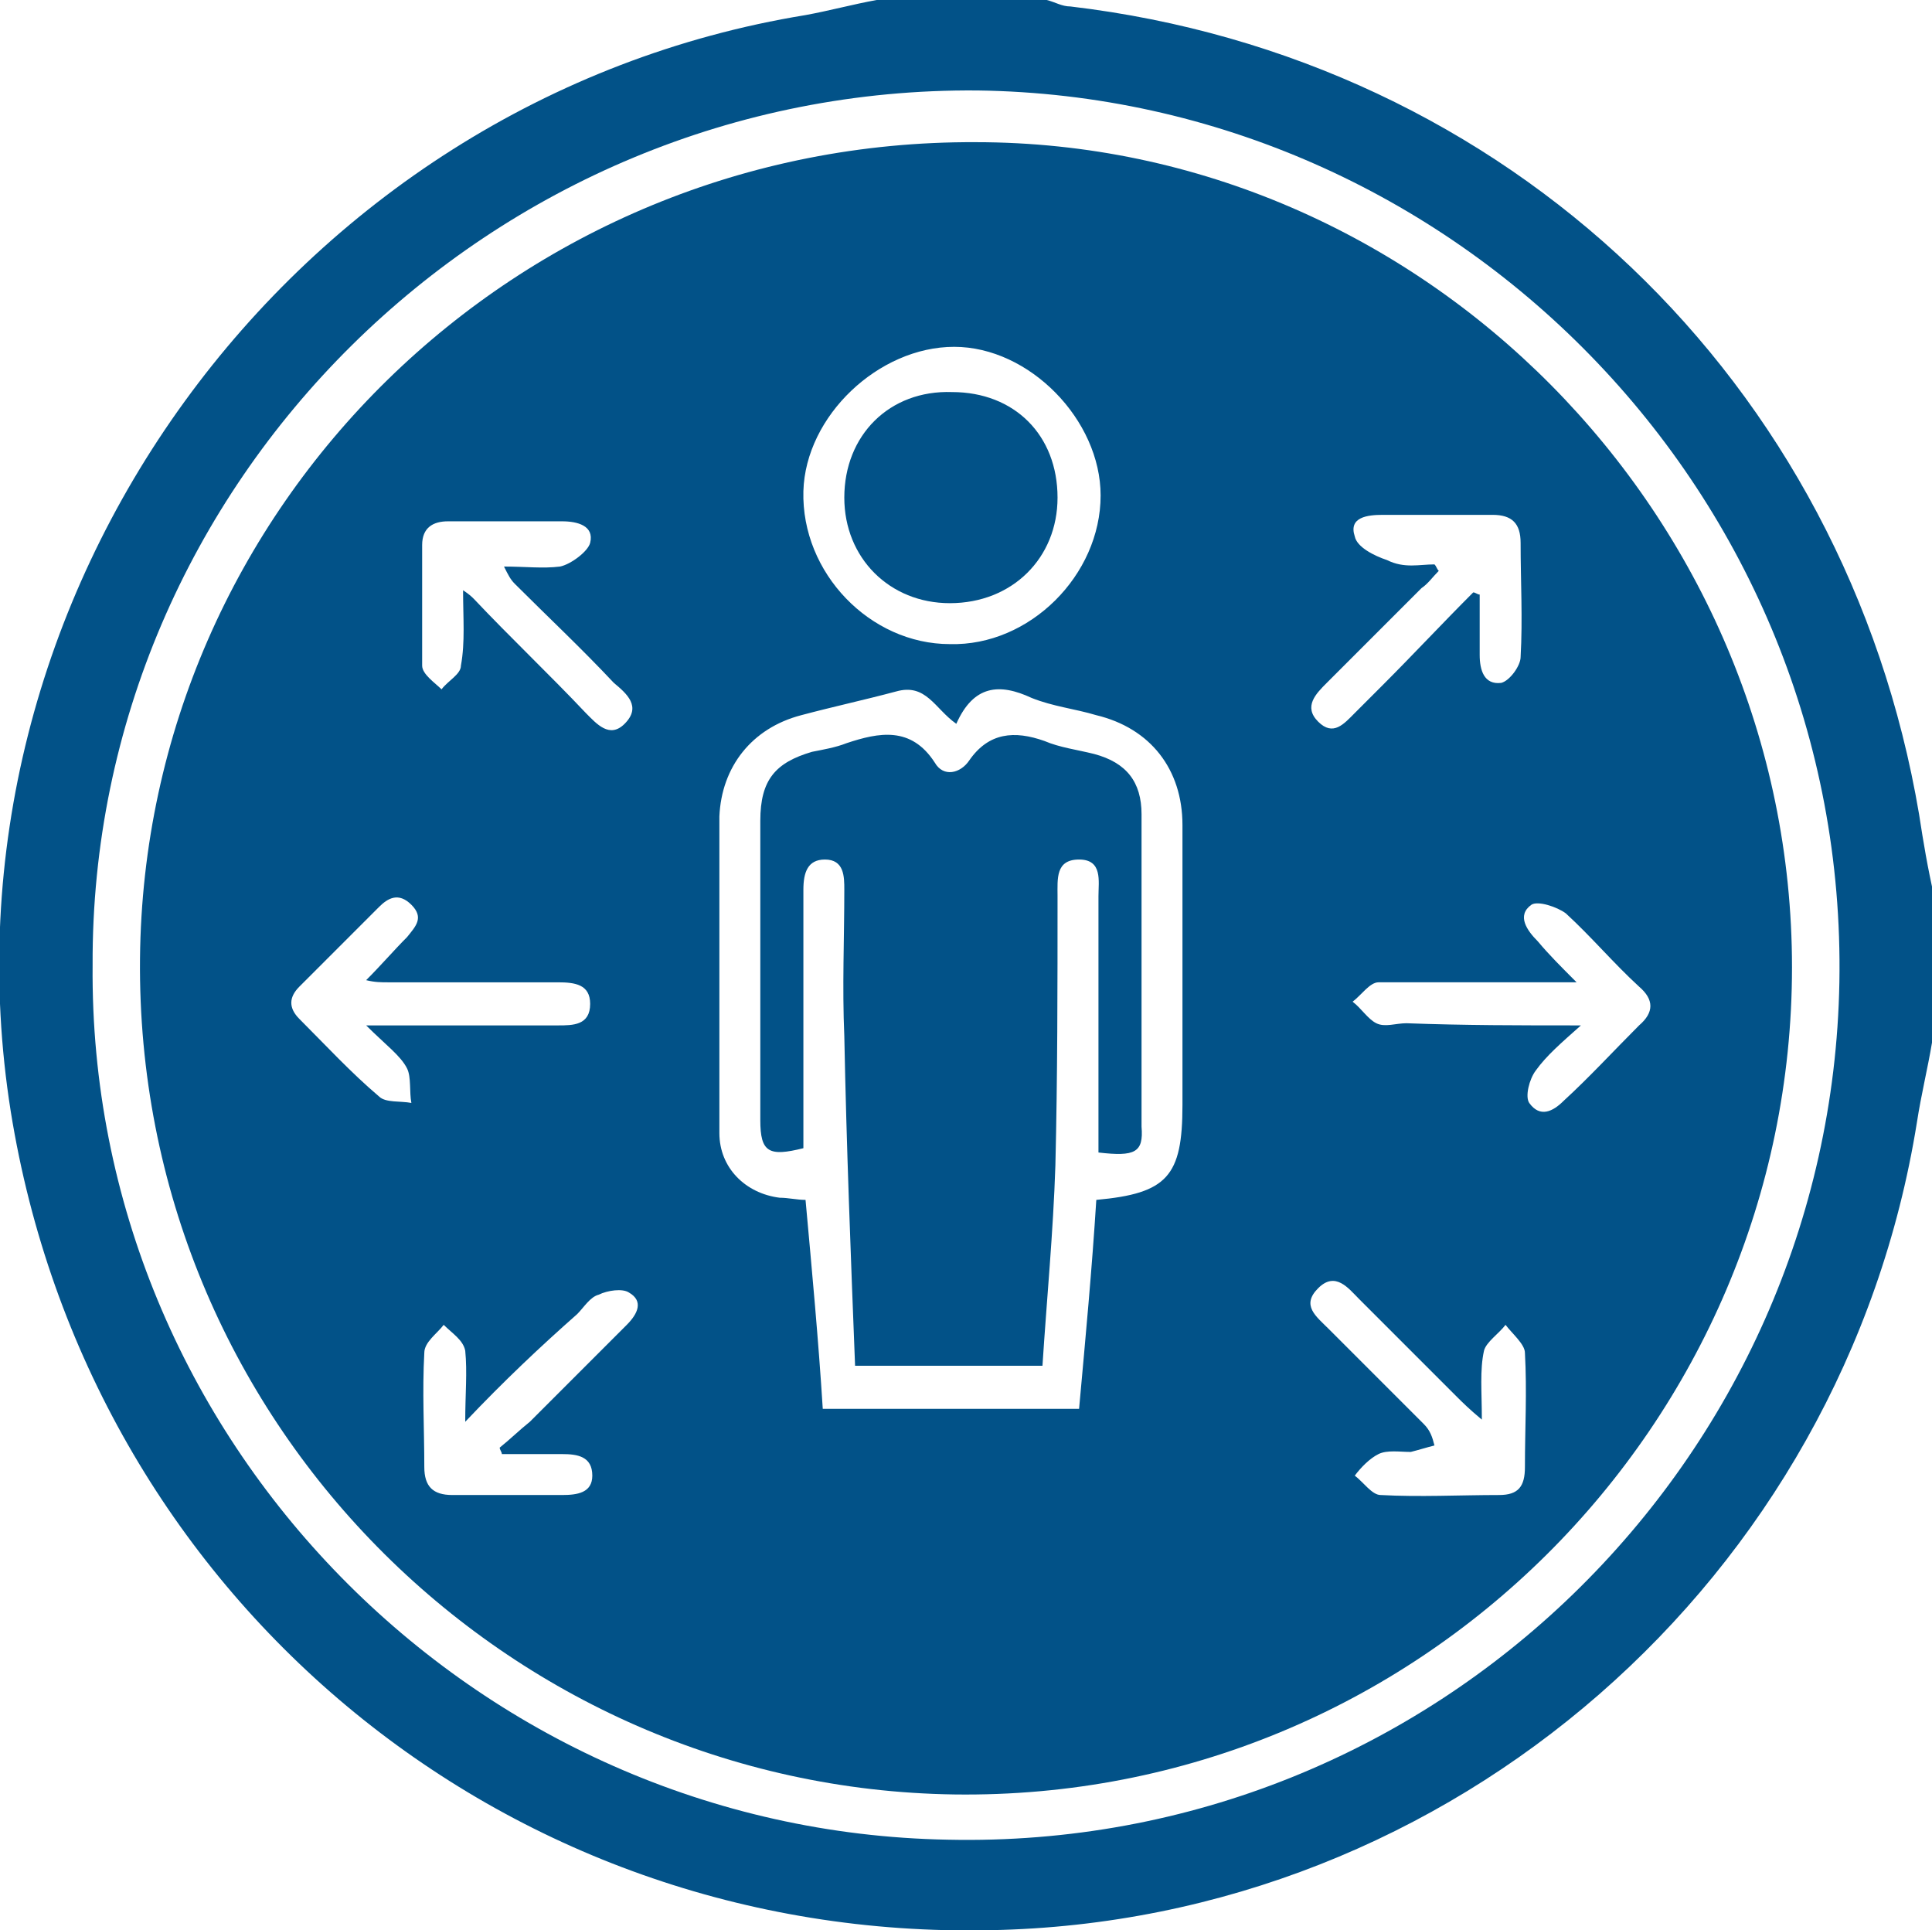
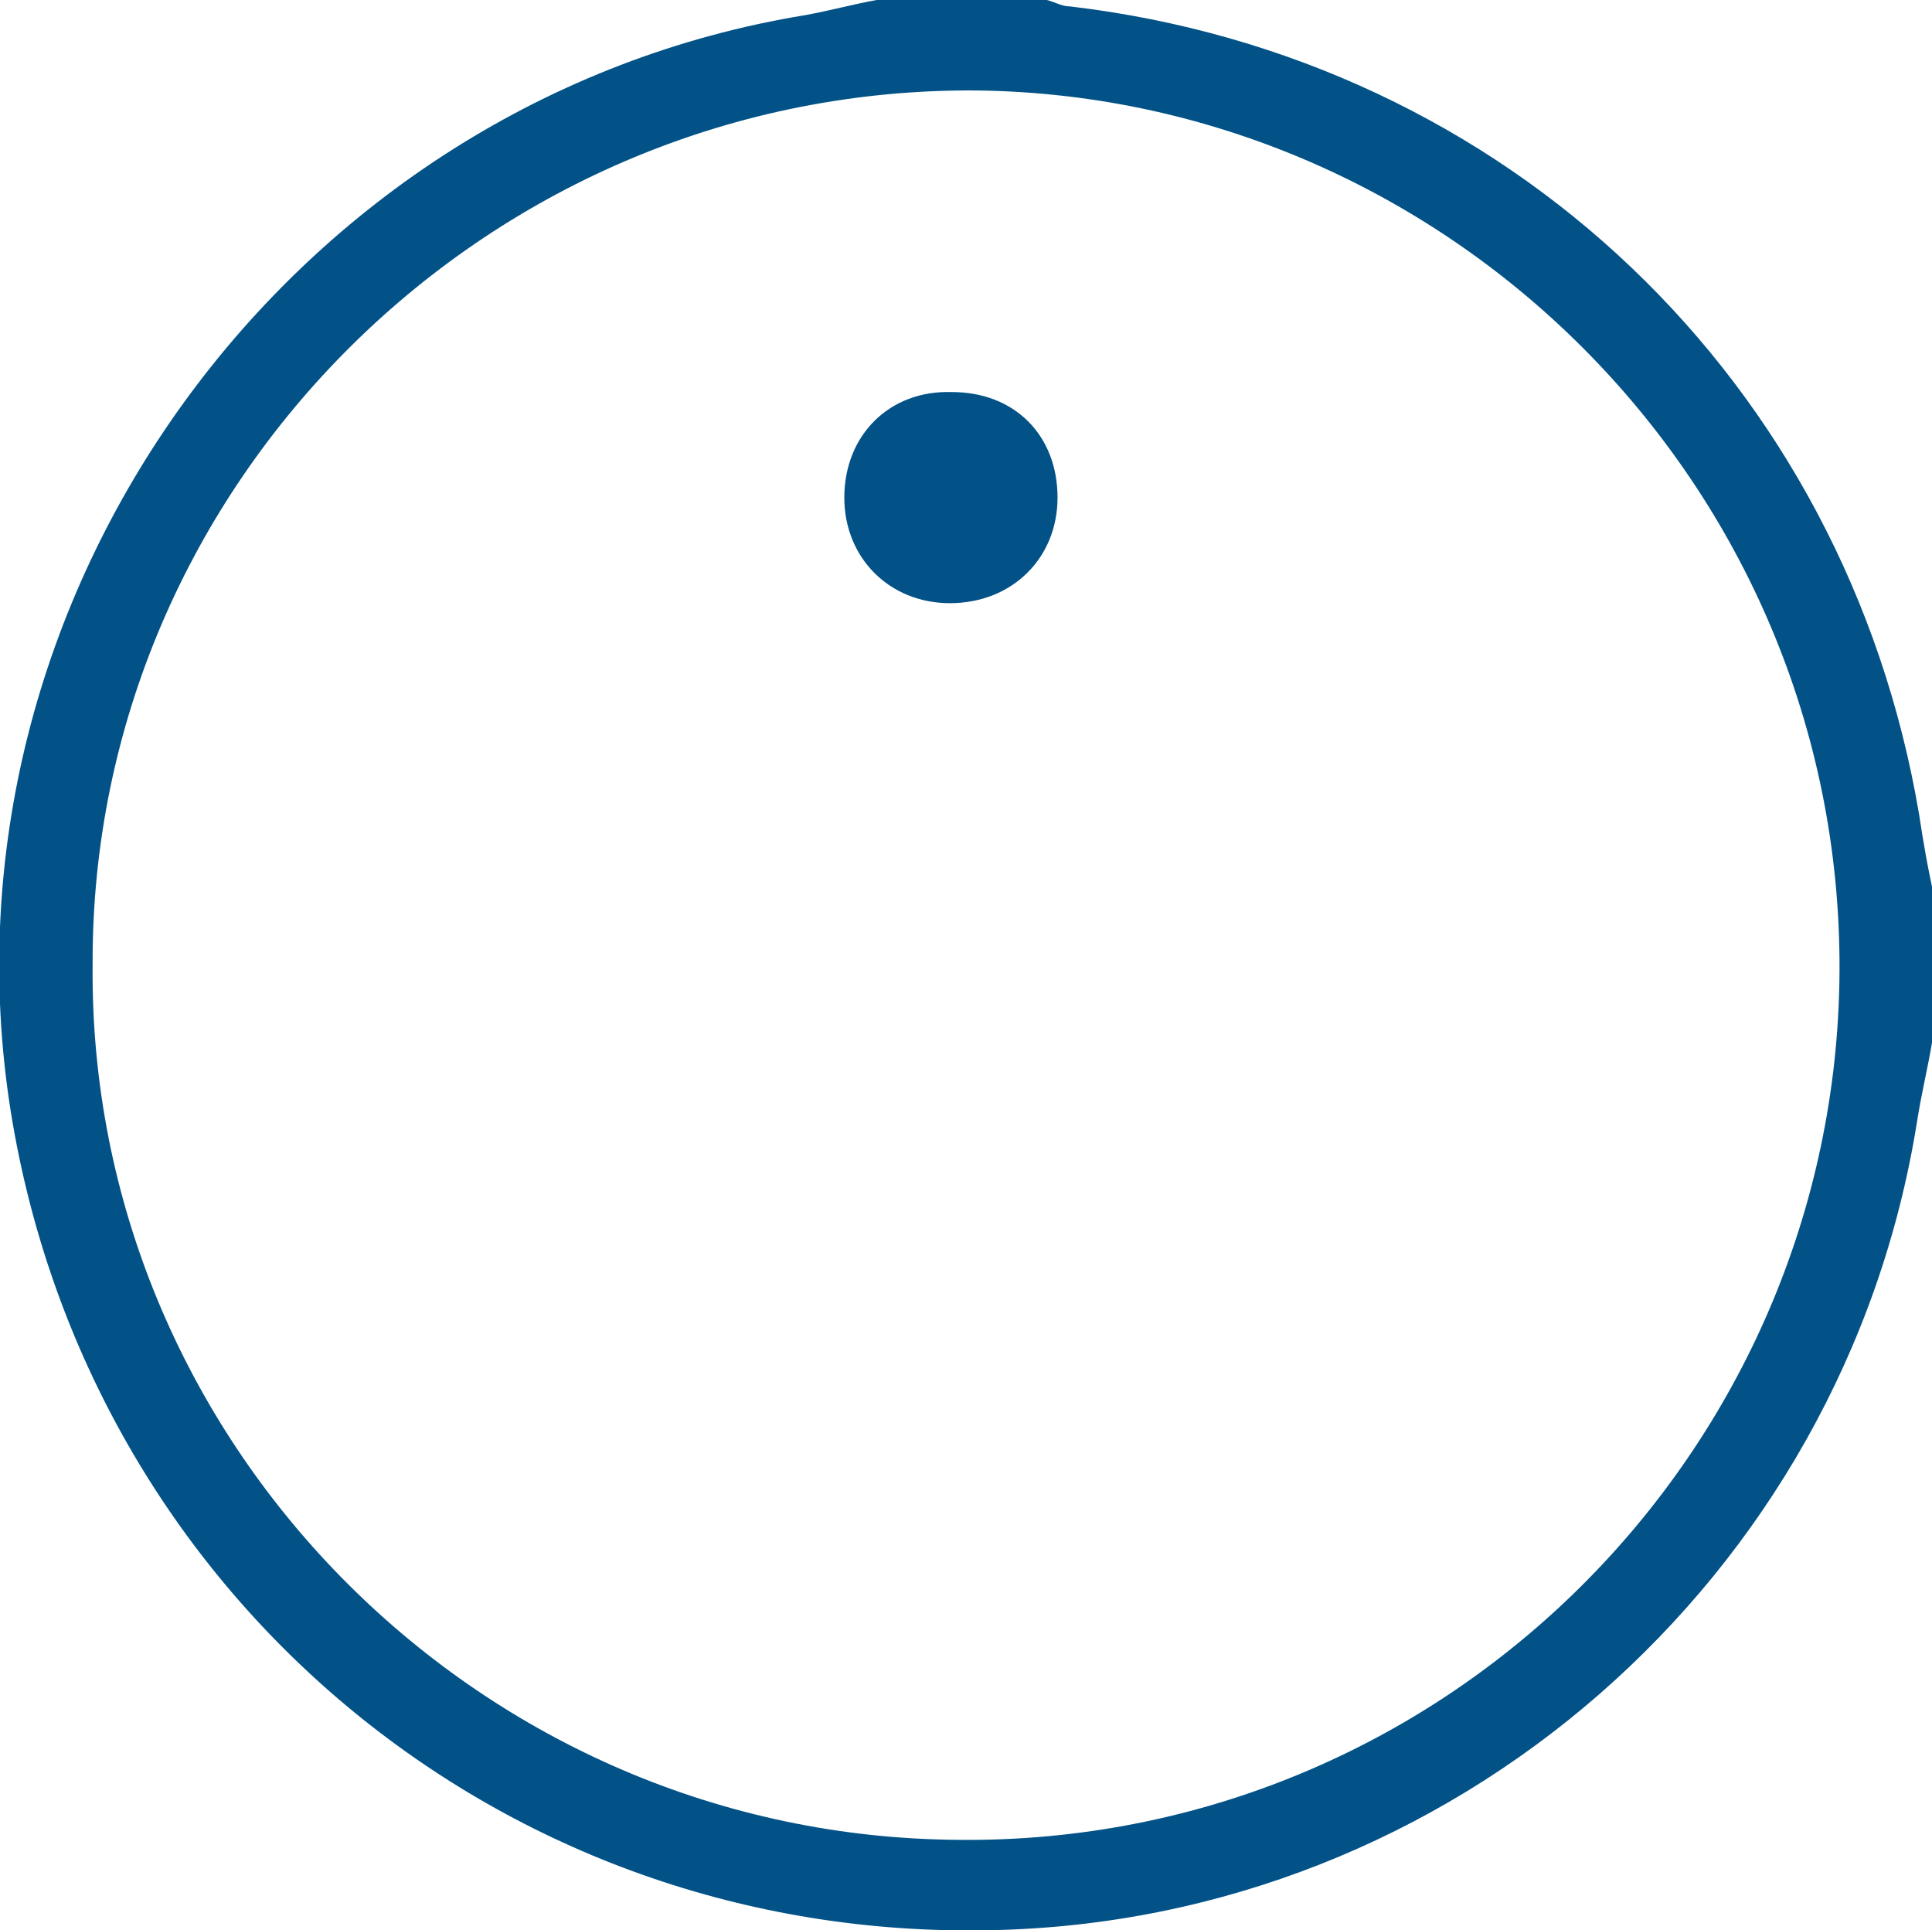
<svg xmlns="http://www.w3.org/2000/svg" version="1.1" id="iceCareers" x="0px" y="0px" viewBox="0 0 89.7 89.6" style="enable-background:new 0 0 89.7 89.6;" xml:space="preserve">
  <style type="text/css">
	.st0{fill:#025288;}
</style>
  <g>
    <g>
      <path class="st0" d="M89.7,48.4c-0.2,1.2-0.5,2.4-0.7,3.7C85.6,73.3,67.4,89.2,46,89.6C23.3,90.1,4.1,74,0.5,51.6    c-3.8-23.9,13-47,36.9-50.9c1.1-0.2,2.2-0.5,3.3-0.7c2.6,0,5.3,0,7.9,0c0.4,0.1,0.7,0.3,1.1,0.3c20.3,2.4,36,17.4,39.4,37.5    c0.2,1.3,0.4,2.5,0.7,3.8C89.7,43.9,89.7,46.1,89.7,48.4z M4.3,44.8C4.1,66.8,22,85,44,85.4C66.6,85.9,85,67.8,85.4,45.6    c0.4-22.7-17.9-41.1-40-41.4C22.8,4,4.2,22.4,4.3,44.8z" />
-       <path class="st0" d="M83.2,44.9c0,21.2-17.4,38.7-38.9,38.4c-20.8-0.3-38-17.4-37.8-38.8c0.2-21,17.5-38,38.8-37.9    C66,6.6,83.2,23.9,83.2,44.9z M44.4,33.6c-1-0.7-1.4-1.9-2.8-1.5c-1.5,0.4-2.9,0.7-4.4,1.1c-2.3,0.6-3.7,2.4-3.8,4.7    c0,4.9,0,9.8,0,14.7c0,1.6,1.2,2.8,2.8,3c0.4,0,0.8,0.1,1.2,0.1c0.3,3.3,0.6,6.5,0.8,9.7c4,0,7.9,0,11.9,0    c0.3-3.3,0.6-6.5,0.8-9.7c3.3-0.3,4-1.1,4-4.4c0-4.3,0-8.7,0-13c0-2.6-1.5-4.5-4-5.1c-1-0.3-2-0.4-3-0.8    C46.4,31.7,45.2,31.8,44.4,33.6z M44.1,29.9c3.7,0.1,7-3.2,7-6.9c0-3.5-3.3-6.9-6.8-6.9c-3.5,0-6.9,3.2-7,6.7    C37.2,26.6,40.4,29.9,44.1,29.9z M66.6,26.2c0.1,0.1,0.1,0.2,0.2,0.3c-0.3,0.3-0.5,0.6-0.8,0.8c-1.5,1.5-2.9,2.9-4.4,4.4    c-0.5,0.5-1.1,1.1-0.4,1.8c0.7,0.7,1.2,0.1,1.7-0.4c0.4-0.4,0.8-0.8,1.3-1.3c1.4-1.4,2.8-2.9,4.2-4.3c0.1,0,0.2,0.1,0.3,0.1    c0,0.9,0,1.9,0,2.8c0,0.7,0.2,1.4,1,1.3c0.4-0.1,0.9-0.8,0.9-1.2c0.1-1.8,0-3.5,0-5.3c0-0.9-0.4-1.3-1.3-1.3c-1.7,0-3.4,0-5.1,0    c-0.7,0-1.6,0.1-1.3,1c0.1,0.5,0.9,0.9,1.5,1.1C65.2,26.4,65.9,26.2,66.6,26.2z M68.8,65.9c-0.6-0.5-0.9-0.8-1.2-1.1    c-1.5-1.5-3-3-4.5-4.5c-0.5-0.5-1.1-1.3-1.9-0.5s-0.1,1.3,0.5,1.9c1.5,1.5,2.9,2.9,4.4,4.4c0.3,0.3,0.4,0.6,0.5,1    c-0.4,0.1-0.7,0.2-1.1,0.3c-0.5,0-1.1-0.1-1.5,0.1c-0.4,0.2-0.8,0.6-1.1,1c0.4,0.3,0.8,0.9,1.2,0.9c1.8,0.1,3.7,0,5.5,0    c0.9,0,1.2-0.4,1.2-1.3c0-1.8,0.1-3.5,0-5.3c0-0.4-0.6-0.9-0.9-1.3c-0.3,0.4-0.9,0.8-1,1.2C68.7,63.6,68.8,64.6,68.8,65.9z     M21.5,27.4c0.3,0.2,0.4,0.3,0.5,0.4c1.7,1.8,3.5,3.5,5.2,5.3c0.5,0.5,1.1,1.2,1.8,0.5c0.8-0.8,0.1-1.4-0.5-1.9    c-1.5-1.6-3.1-3.1-4.6-4.6c-0.2-0.2-0.3-0.4-0.5-0.8c1,0,1.8,0.1,2.6,0c0.5-0.1,1.3-0.7,1.4-1.1c0.2-0.8-0.6-1-1.3-1    c-1.8,0-3.5,0-5.3,0c-0.7,0-1.2,0.3-1.2,1.1c0,1.9,0,3.7,0,5.6c0,0.4,0.6,0.8,0.9,1.1c0.3-0.4,0.9-0.7,0.9-1.1    C21.6,29.8,21.5,28.7,21.5,27.4z M21.6,66c0-1.3,0.1-2.3,0-3.3c-0.1-0.5-0.6-0.8-1-1.2c-0.3,0.4-0.9,0.8-0.9,1.3    c-0.1,1.8,0,3.5,0,5.3c0,0.9,0.4,1.3,1.3,1.3c1.7,0,3.4,0,5.1,0c0.7,0,1.4-0.1,1.4-0.9c0-0.9-0.7-1-1.4-1c-0.9,0-1.8,0-2.8,0    c0-0.1-0.1-0.2-0.1-0.3c0.5-0.4,0.9-0.8,1.4-1.2c1.5-1.5,3-3,4.5-4.5c0.5-0.5,0.8-1.1,0.1-1.5c-0.3-0.2-1-0.1-1.4,0.1    c-0.4,0.1-0.7,0.6-1,0.9C25.1,62.5,23.4,64.1,21.6,66z M73.4,47.6c-0.9,0.8-1.6,1.4-2.1,2.1c-0.3,0.4-0.5,1.2-0.3,1.5    c0.5,0.7,1.1,0.4,1.6-0.1c1.2-1.1,2.3-2.3,3.5-3.5c0.7-0.6,0.7-1.2,0-1.8c-1.2-1.1-2.2-2.3-3.4-3.4c-0.4-0.3-1.3-0.6-1.6-0.4    c-0.7,0.5-0.2,1.2,0.3,1.7c0.5,0.6,1.1,1.2,1.8,1.9c-0.7,0-1.2,0-1.7,0c-2.5,0-5,0-7.5,0c-0.4,0-0.8,0.6-1.2,0.9    c0.4,0.3,0.7,0.8,1.1,1c0.4,0.2,0.9,0,1.4,0C68,47.6,70.5,47.6,73.4,47.6z M17,47.6c3.2,0,6.1,0,8.9,0c0.7,0,1.5,0,1.5-1    c0-0.9-0.7-1-1.5-1c-2.6,0-5.3,0-7.9,0c-0.3,0-0.6,0-1-0.1c0.7-0.7,1.3-1.4,1.9-2c0.4-0.5,0.8-0.9,0.2-1.5    c-0.6-0.6-1.1-0.3-1.5,0.1c-1.2,1.2-2.5,2.5-3.7,3.7c-0.5,0.5-0.5,1,0,1.5c1.2,1.2,2.4,2.5,3.7,3.6c0.3,0.3,1,0.2,1.5,0.3    c-0.1-0.5,0-1.2-0.2-1.6C18.6,49,17.9,48.5,17,47.6z" />
-       <path class="st0" d="M51,53.5c0-1.2,0-2.4,0-3.5c0-2.8,0-5.6,0-8.4c0-0.7,0.2-1.7-0.9-1.7c-1.1,0-1,0.9-1,1.7    c0,4.2,0,8.4-0.1,12.5c-0.1,3.1-0.4,6.2-0.6,9.3c-2.9,0-5.6,0-8.7,0c-0.2-5.1-0.4-10.2-0.5-15.3c-0.1-2.3,0-4.5,0-6.8    c0-0.6,0-1.4-0.9-1.4c-0.8,0-1,0.6-1,1.4c0,4,0,8,0,12c-1.6,0.4-2,0.2-2-1.3c0-4.6,0-9.3,0-13.9c0-1.9,0.7-2.7,2.4-3.2    c0.5-0.1,1.1-0.2,1.6-0.4c1.5-0.5,3-0.8,4.1,0.9c0.4,0.7,1.2,0.5,1.6-0.1c0.9-1.3,2.1-1.4,3.5-0.9c0.7,0.3,1.5,0.4,2.3,0.6    c1.5,0.4,2.2,1.3,2.2,2.8c0,4.8,0,9.6,0,14.5C53.1,53.5,52.7,53.7,51,53.5z" />
      <path class="st0" d="M49.1,23.1c0,2.8-2.1,4.9-5,4.9c-2.8,0-4.9-2.1-4.9-4.9c0-2.9,2.1-5,5-4.9C47.1,18.2,49.1,20.2,49.1,23.1z" />
    </g>
  </g>
</svg>